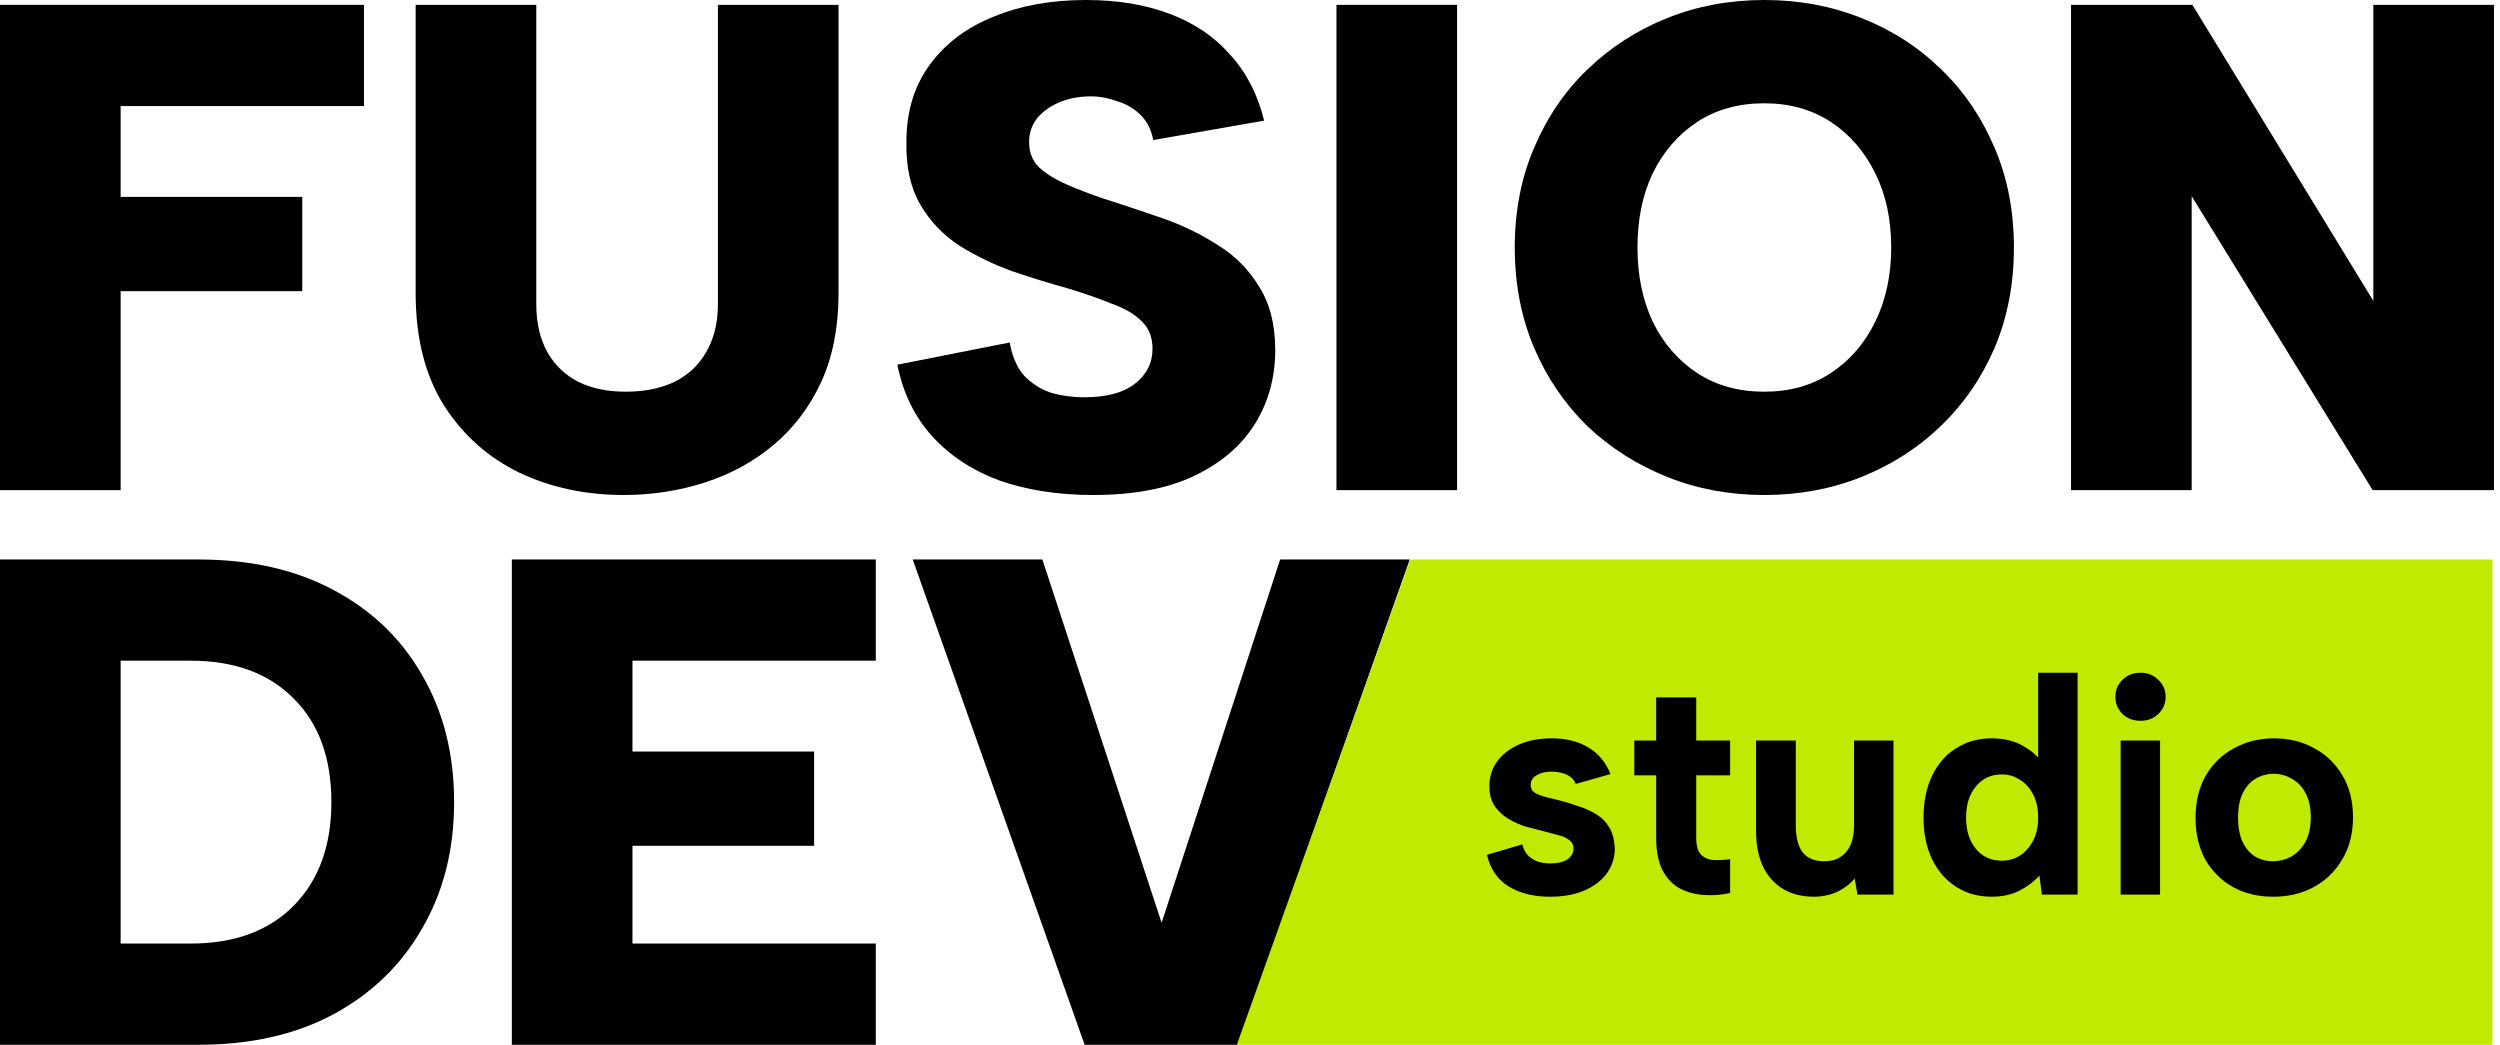
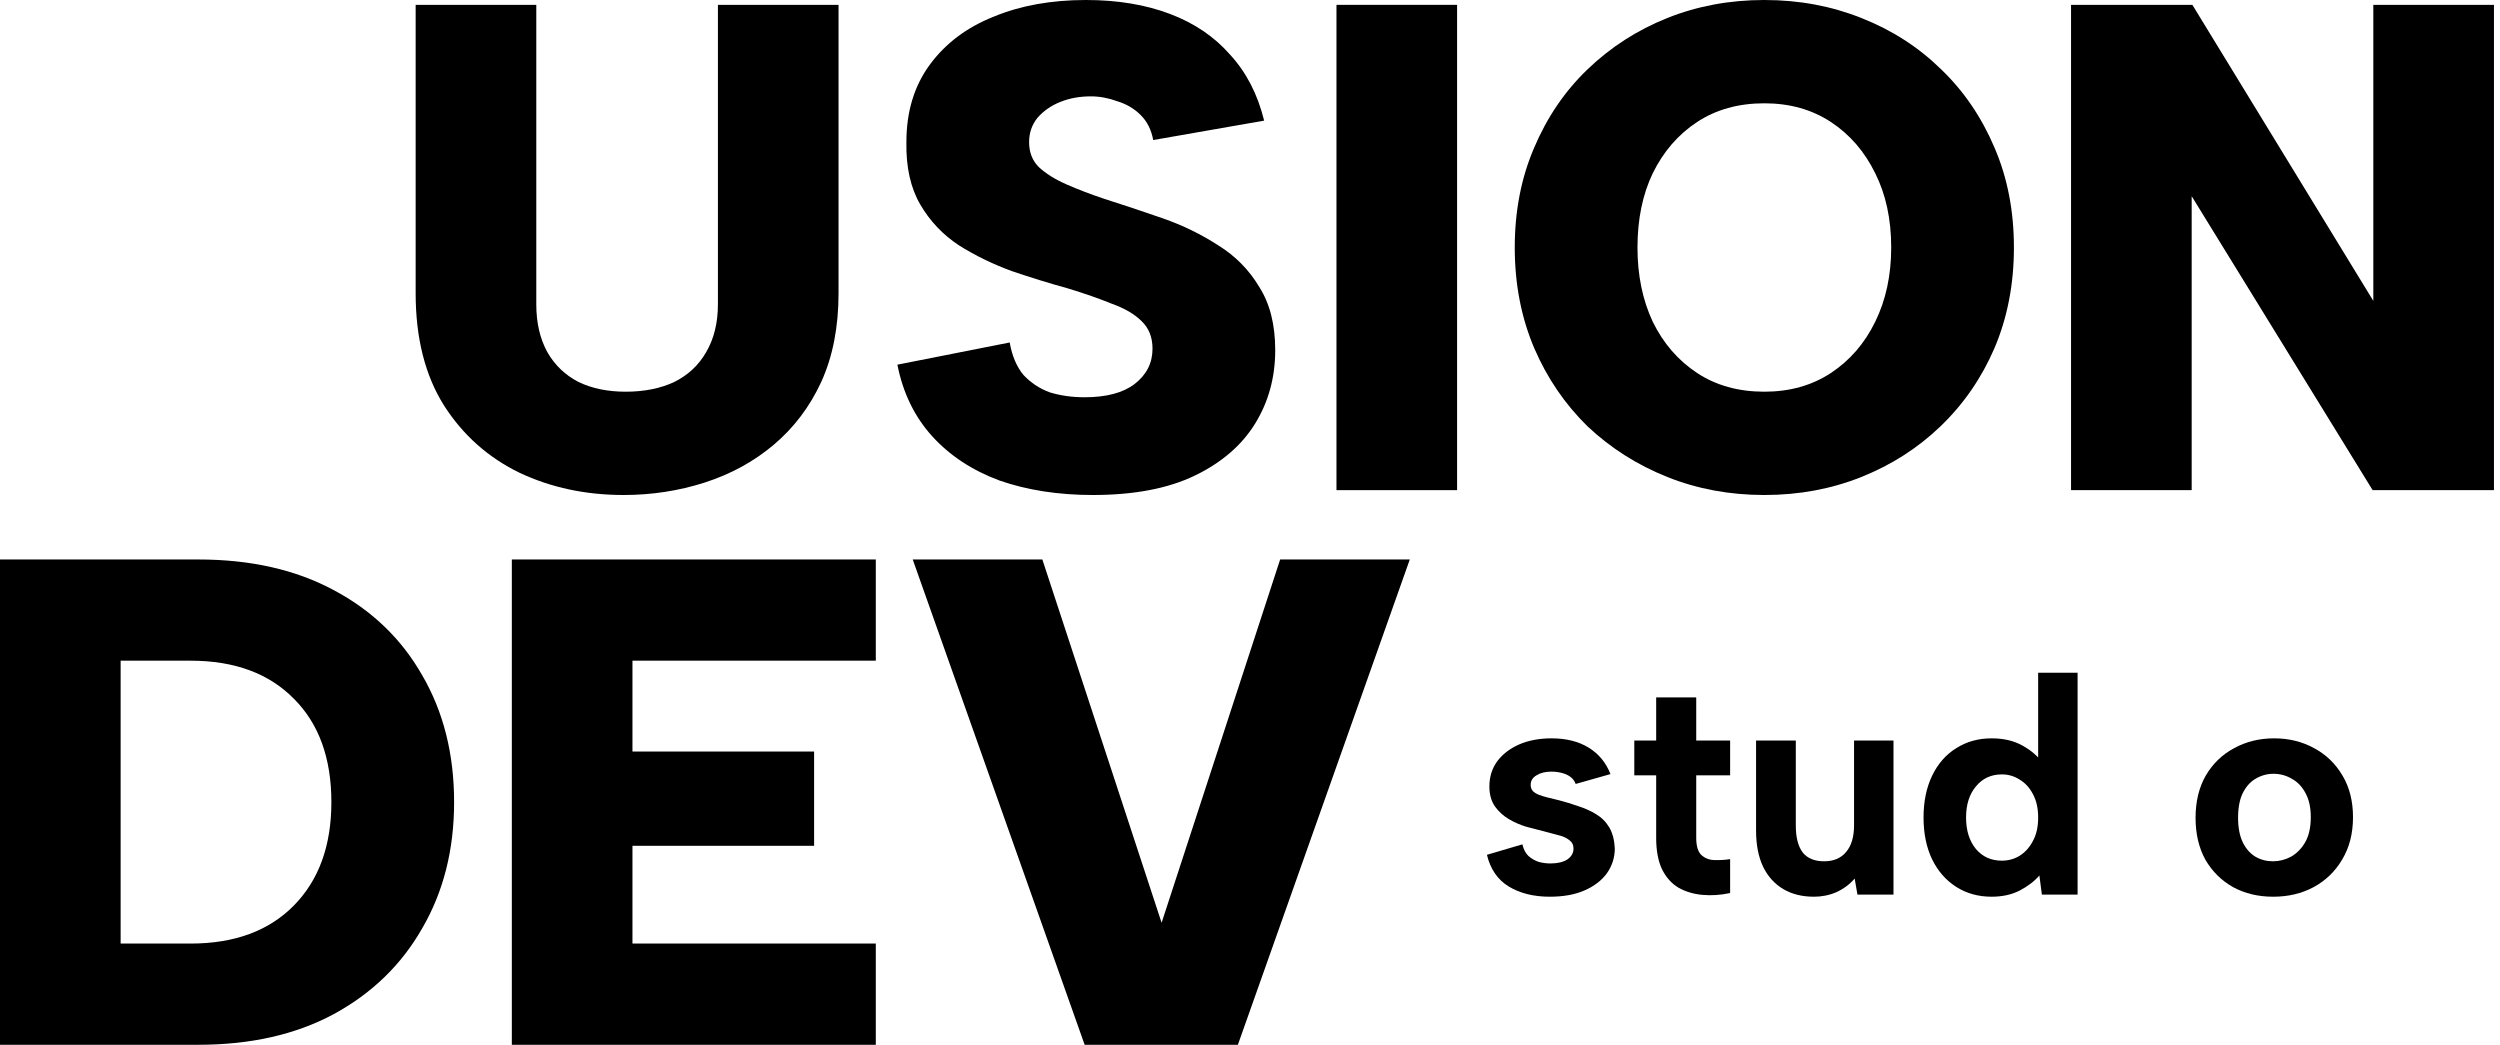
<svg xmlns="http://www.w3.org/2000/svg" width="134" height="56" viewBox="0 0 134 56" fill="none">
-   <path d="M0 0.26H19.509V5.685H6.466V10.553H16.202V15.607H6.466V26.272H0V0.26Z" fill="black" />
  <path d="M22.279 0.26H28.745V16.313C28.745 17.304 28.943 18.159 29.339 18.877C29.736 19.571 30.293 20.104 31.011 20.475C31.73 20.822 32.572 20.995 33.538 20.995C34.529 20.995 35.396 20.822 36.139 20.475C36.883 20.104 37.453 19.571 37.849 18.877C38.27 18.159 38.48 17.304 38.48 16.313V0.26H44.946V15.719C44.946 17.527 44.637 19.113 44.017 20.475C43.398 21.813 42.543 22.94 41.453 23.857C40.388 24.748 39.162 25.417 37.775 25.863C36.387 26.309 34.938 26.532 33.427 26.532C31.395 26.532 29.537 26.136 27.853 25.343C26.168 24.526 24.818 23.324 23.802 21.739C22.787 20.128 22.279 18.122 22.279 15.719V0.26Z" fill="black" />
  <path d="M54.12 18.357C54.244 19.075 54.492 19.658 54.863 20.104C55.26 20.525 55.73 20.834 56.275 21.032C56.845 21.206 57.464 21.293 58.133 21.293C59.298 21.293 60.189 21.057 60.809 20.587C61.453 20.091 61.775 19.459 61.775 18.691C61.775 18.072 61.577 17.577 61.18 17.205C60.809 16.833 60.276 16.524 59.582 16.276C58.914 16.003 58.133 15.731 57.241 15.459C56.25 15.186 55.247 14.876 54.231 14.53C53.216 14.158 52.274 13.7 51.407 13.155C50.54 12.585 49.846 11.854 49.326 10.962C48.806 10.07 48.558 8.956 48.583 7.618C48.583 5.983 49.004 4.595 49.846 3.456C50.689 2.316 51.828 1.462 53.265 0.892C54.702 0.297 56.349 0 58.208 0C59.892 0 61.391 0.248 62.704 0.743C64.017 1.239 65.094 1.969 65.937 2.936C66.804 3.877 67.411 5.054 67.758 6.466L61.812 7.506C61.713 6.961 61.49 6.515 61.143 6.169C60.796 5.822 60.375 5.574 59.88 5.425C59.409 5.252 58.938 5.165 58.468 5.165C57.873 5.165 57.328 5.264 56.833 5.463C56.337 5.661 55.928 5.946 55.606 6.317C55.309 6.689 55.16 7.122 55.16 7.618C55.16 8.163 55.334 8.609 55.681 8.956C56.052 9.302 56.548 9.612 57.167 9.885C57.786 10.157 58.468 10.417 59.211 10.665C60.227 10.987 61.267 11.334 62.332 11.705C63.398 12.077 64.388 12.56 65.305 13.155C66.222 13.724 66.953 14.468 67.498 15.384C68.067 16.276 68.352 17.403 68.352 18.766C68.352 20.227 67.993 21.54 67.275 22.705C66.556 23.869 65.478 24.798 64.042 25.492C62.605 26.185 60.784 26.532 58.579 26.532C56.721 26.532 55.049 26.272 53.562 25.752C52.101 25.207 50.899 24.414 49.958 23.374C49.017 22.333 48.397 21.057 48.1 19.546L54.12 18.357Z" fill="black" />
  <path d="M71.635 0.26H78.1V26.272H71.635V0.26Z" fill="black" />
  <path d="M94.569 26.532C92.711 26.532 90.977 26.21 89.366 25.566C87.756 24.922 86.332 24.018 85.093 22.853C83.879 21.664 82.925 20.265 82.232 18.654C81.538 17.019 81.191 15.223 81.191 13.266C81.191 11.309 81.538 9.525 82.232 7.915C82.925 6.28 83.879 4.88 85.093 3.716C86.332 2.527 87.756 1.61 89.366 0.966C90.977 0.322 92.711 0 94.569 0C96.427 0 98.161 0.322 99.771 0.966C101.406 1.61 102.831 2.527 104.045 3.716C105.258 4.88 106.212 6.28 106.906 7.915C107.6 9.525 107.946 11.309 107.946 13.266C107.946 15.223 107.6 17.019 106.906 18.654C106.212 20.265 105.246 21.664 104.007 22.853C102.794 24.018 101.381 24.922 99.771 25.566C98.161 26.21 96.427 26.532 94.569 26.532ZM94.569 20.995C95.931 20.995 97.12 20.661 98.136 19.992C99.152 19.323 99.945 18.407 100.514 17.242C101.084 16.078 101.369 14.752 101.369 13.266C101.369 11.755 101.084 10.43 100.514 9.29C99.945 8.126 99.152 7.209 98.136 6.54C97.12 5.871 95.931 5.537 94.569 5.537C93.181 5.537 91.98 5.871 90.964 6.54C89.949 7.209 89.156 8.126 88.586 9.29C88.041 10.43 87.769 11.755 87.769 13.266C87.769 14.752 88.041 16.078 88.586 17.242C89.156 18.407 89.949 19.323 90.964 19.992C91.98 20.661 93.181 20.995 94.569 20.995Z" fill="black" />
  <path d="M133.676 0.26V26.272H127.173L117.474 10.516V26.272H111.008V0.26H117.511L127.21 16.127V0.26H133.676Z" fill="black" />
  <path d="M10.628 29.988C13.427 29.988 15.842 30.533 17.874 31.623C19.93 32.713 21.516 34.237 22.63 36.194C23.77 38.151 24.34 40.418 24.34 42.994C24.34 45.546 23.77 47.8 22.63 49.757C21.516 51.714 19.93 53.25 17.874 54.365C15.842 55.455 13.427 56 10.628 56H0V29.988H10.628ZM10.219 50.575C12.572 50.575 14.418 49.893 15.756 48.531C17.094 47.168 17.762 45.323 17.762 42.994C17.762 40.641 17.094 38.795 15.756 37.457C14.418 36.095 12.572 35.413 10.219 35.413H6.466V50.575H10.219Z" fill="black" />
  <path d="M46.943 35.413H33.9V40.281H43.636V45.335H33.9V50.575H46.943V56H27.434V29.988H46.943V35.413Z" fill="black" />
  <path d="M68.616 29.988H75.565L66.35 56H58.137L48.922 29.988H55.87L62.262 49.46L68.616 29.988Z" fill="black" />
-   <path d="M75.597 29.988H133.594V56H66.293L75.597 29.988Z" fill="#C0EA00" />
  <path d="M81.599 45.257C81.665 45.532 81.775 45.741 81.929 45.884C82.094 46.028 82.276 46.132 82.474 46.198C82.683 46.253 82.892 46.281 83.101 46.281C83.487 46.281 83.79 46.209 84.01 46.066C84.23 45.912 84.34 45.719 84.34 45.488C84.34 45.29 84.263 45.136 84.109 45.026C83.955 44.904 83.757 44.816 83.514 44.761C83.272 44.695 83.024 44.629 82.771 44.563C82.474 44.486 82.154 44.404 81.813 44.315C81.483 44.216 81.169 44.079 80.872 43.903C80.575 43.726 80.327 43.501 80.129 43.225C79.93 42.939 79.831 42.581 79.831 42.152C79.831 41.645 79.969 41.199 80.244 40.814C80.531 40.429 80.921 40.126 81.417 39.906C81.923 39.685 82.507 39.575 83.168 39.575C83.949 39.575 84.61 39.741 85.149 40.071C85.689 40.401 86.08 40.875 86.322 41.491L84.456 42.02C84.401 41.866 84.307 41.739 84.175 41.64C84.043 41.541 83.883 41.469 83.696 41.425C83.52 41.381 83.338 41.359 83.151 41.359C82.832 41.359 82.567 41.425 82.358 41.557C82.149 41.678 82.044 41.849 82.044 42.069C82.044 42.201 82.083 42.312 82.16 42.4C82.237 42.477 82.342 42.543 82.474 42.598C82.617 42.653 82.777 42.702 82.953 42.746C83.14 42.79 83.344 42.84 83.564 42.895C83.905 42.983 84.246 43.088 84.588 43.209C84.94 43.319 85.259 43.462 85.546 43.638C85.843 43.814 86.08 44.051 86.256 44.348C86.432 44.646 86.531 45.02 86.553 45.471C86.553 45.956 86.415 46.396 86.14 46.793C85.865 47.178 85.469 47.486 84.951 47.718C84.434 47.949 83.806 48.064 83.068 48.064C82.21 48.064 81.477 47.883 80.872 47.519C80.277 47.156 79.886 46.589 79.699 45.818L81.599 45.257Z" fill="black" />
  <path d="M88.771 39.691V37.379H90.918V39.691H92.735V41.557H90.918V44.91C90.918 45.339 91.006 45.642 91.182 45.818C91.369 45.995 91.6 46.088 91.876 46.099C92.162 46.11 92.448 46.093 92.735 46.05V47.866C92.228 47.976 91.733 48.009 91.248 47.965C90.775 47.921 90.351 47.795 89.977 47.586C89.602 47.365 89.305 47.035 89.085 46.594C88.876 46.154 88.771 45.593 88.771 44.91V41.557H87.598V39.691H88.771Z" fill="black" />
  <path d="M101.491 47.949H99.559L99.41 47.09C99.146 47.398 98.821 47.641 98.436 47.817C98.061 47.982 97.659 48.064 97.23 48.064C96.591 48.064 96.041 47.927 95.578 47.651C95.116 47.376 94.758 46.98 94.505 46.462C94.252 45.934 94.125 45.284 94.125 44.514V39.691H96.255V44.249C96.255 44.877 96.377 45.356 96.619 45.686C96.872 46.005 97.257 46.165 97.775 46.165C98.281 46.165 98.672 46 98.948 45.67C99.234 45.339 99.377 44.86 99.377 44.233V39.691H101.491V47.949Z" fill="black" />
  <path d="M109.51 40.93L109.245 40.963V36.058H111.359V47.949H109.444L109.311 46.925C109.047 47.233 108.695 47.503 108.254 47.734C107.825 47.954 107.324 48.064 106.752 48.064C106.036 48.064 105.403 47.888 104.852 47.536C104.302 47.184 103.872 46.694 103.564 46.066C103.256 45.427 103.102 44.679 103.102 43.82C103.102 42.961 103.256 42.212 103.564 41.574C103.872 40.935 104.302 40.445 104.852 40.104C105.403 39.752 106.036 39.575 106.752 39.575C107.401 39.575 107.957 39.708 108.42 39.972C108.893 40.236 109.256 40.555 109.51 40.93ZM105.381 43.82C105.381 44.514 105.557 45.075 105.909 45.505C106.262 45.923 106.724 46.132 107.297 46.132C107.649 46.132 107.968 46.044 108.254 45.868C108.552 45.681 108.788 45.416 108.965 45.075C109.152 44.734 109.245 44.315 109.245 43.82C109.245 43.324 109.152 42.906 108.965 42.565C108.788 42.223 108.552 41.965 108.254 41.788C107.968 41.601 107.649 41.508 107.297 41.508C106.724 41.508 106.262 41.722 105.909 42.152C105.557 42.57 105.381 43.126 105.381 43.82Z" fill="black" />
-   <path d="M113.666 39.691H115.78V47.949H113.666V39.691ZM114.739 38.634C114.343 38.634 114.018 38.513 113.765 38.271C113.512 38.017 113.385 37.709 113.385 37.346C113.385 36.983 113.512 36.68 113.765 36.438C114.018 36.184 114.343 36.058 114.739 36.058C115.114 36.058 115.427 36.184 115.681 36.438C115.945 36.68 116.077 36.983 116.077 37.346C116.077 37.709 115.945 38.017 115.681 38.271C115.427 38.513 115.114 38.634 114.739 38.634Z" fill="black" />
  <path d="M121.844 48.064C121.04 48.064 120.324 47.894 119.697 47.552C119.069 47.2 118.574 46.71 118.21 46.083C117.858 45.444 117.682 44.695 117.682 43.836C117.682 42.967 117.863 42.212 118.227 41.574C118.601 40.935 119.108 40.445 119.746 40.104C120.385 39.752 121.1 39.575 121.893 39.575C122.686 39.575 123.402 39.752 124.04 40.104C124.679 40.445 125.185 40.935 125.56 41.574C125.934 42.201 126.121 42.945 126.121 43.803C126.121 44.673 125.928 45.427 125.543 46.066C125.169 46.705 124.657 47.2 124.007 47.552C123.369 47.894 122.647 48.064 121.844 48.064ZM121.827 46.165C122.168 46.165 122.493 46.083 122.802 45.917C123.11 45.741 123.363 45.483 123.561 45.141C123.759 44.789 123.858 44.343 123.858 43.803C123.858 43.286 123.765 42.856 123.578 42.515C123.391 42.163 123.143 41.904 122.835 41.739C122.537 41.563 122.212 41.475 121.86 41.475C121.519 41.475 121.199 41.563 120.902 41.739C120.616 41.904 120.385 42.163 120.209 42.515C120.043 42.856 119.961 43.297 119.961 43.836C119.961 44.354 120.043 44.789 120.209 45.141C120.374 45.483 120.599 45.741 120.886 45.917C121.172 46.083 121.486 46.165 121.827 46.165Z" fill="black" />
</svg>